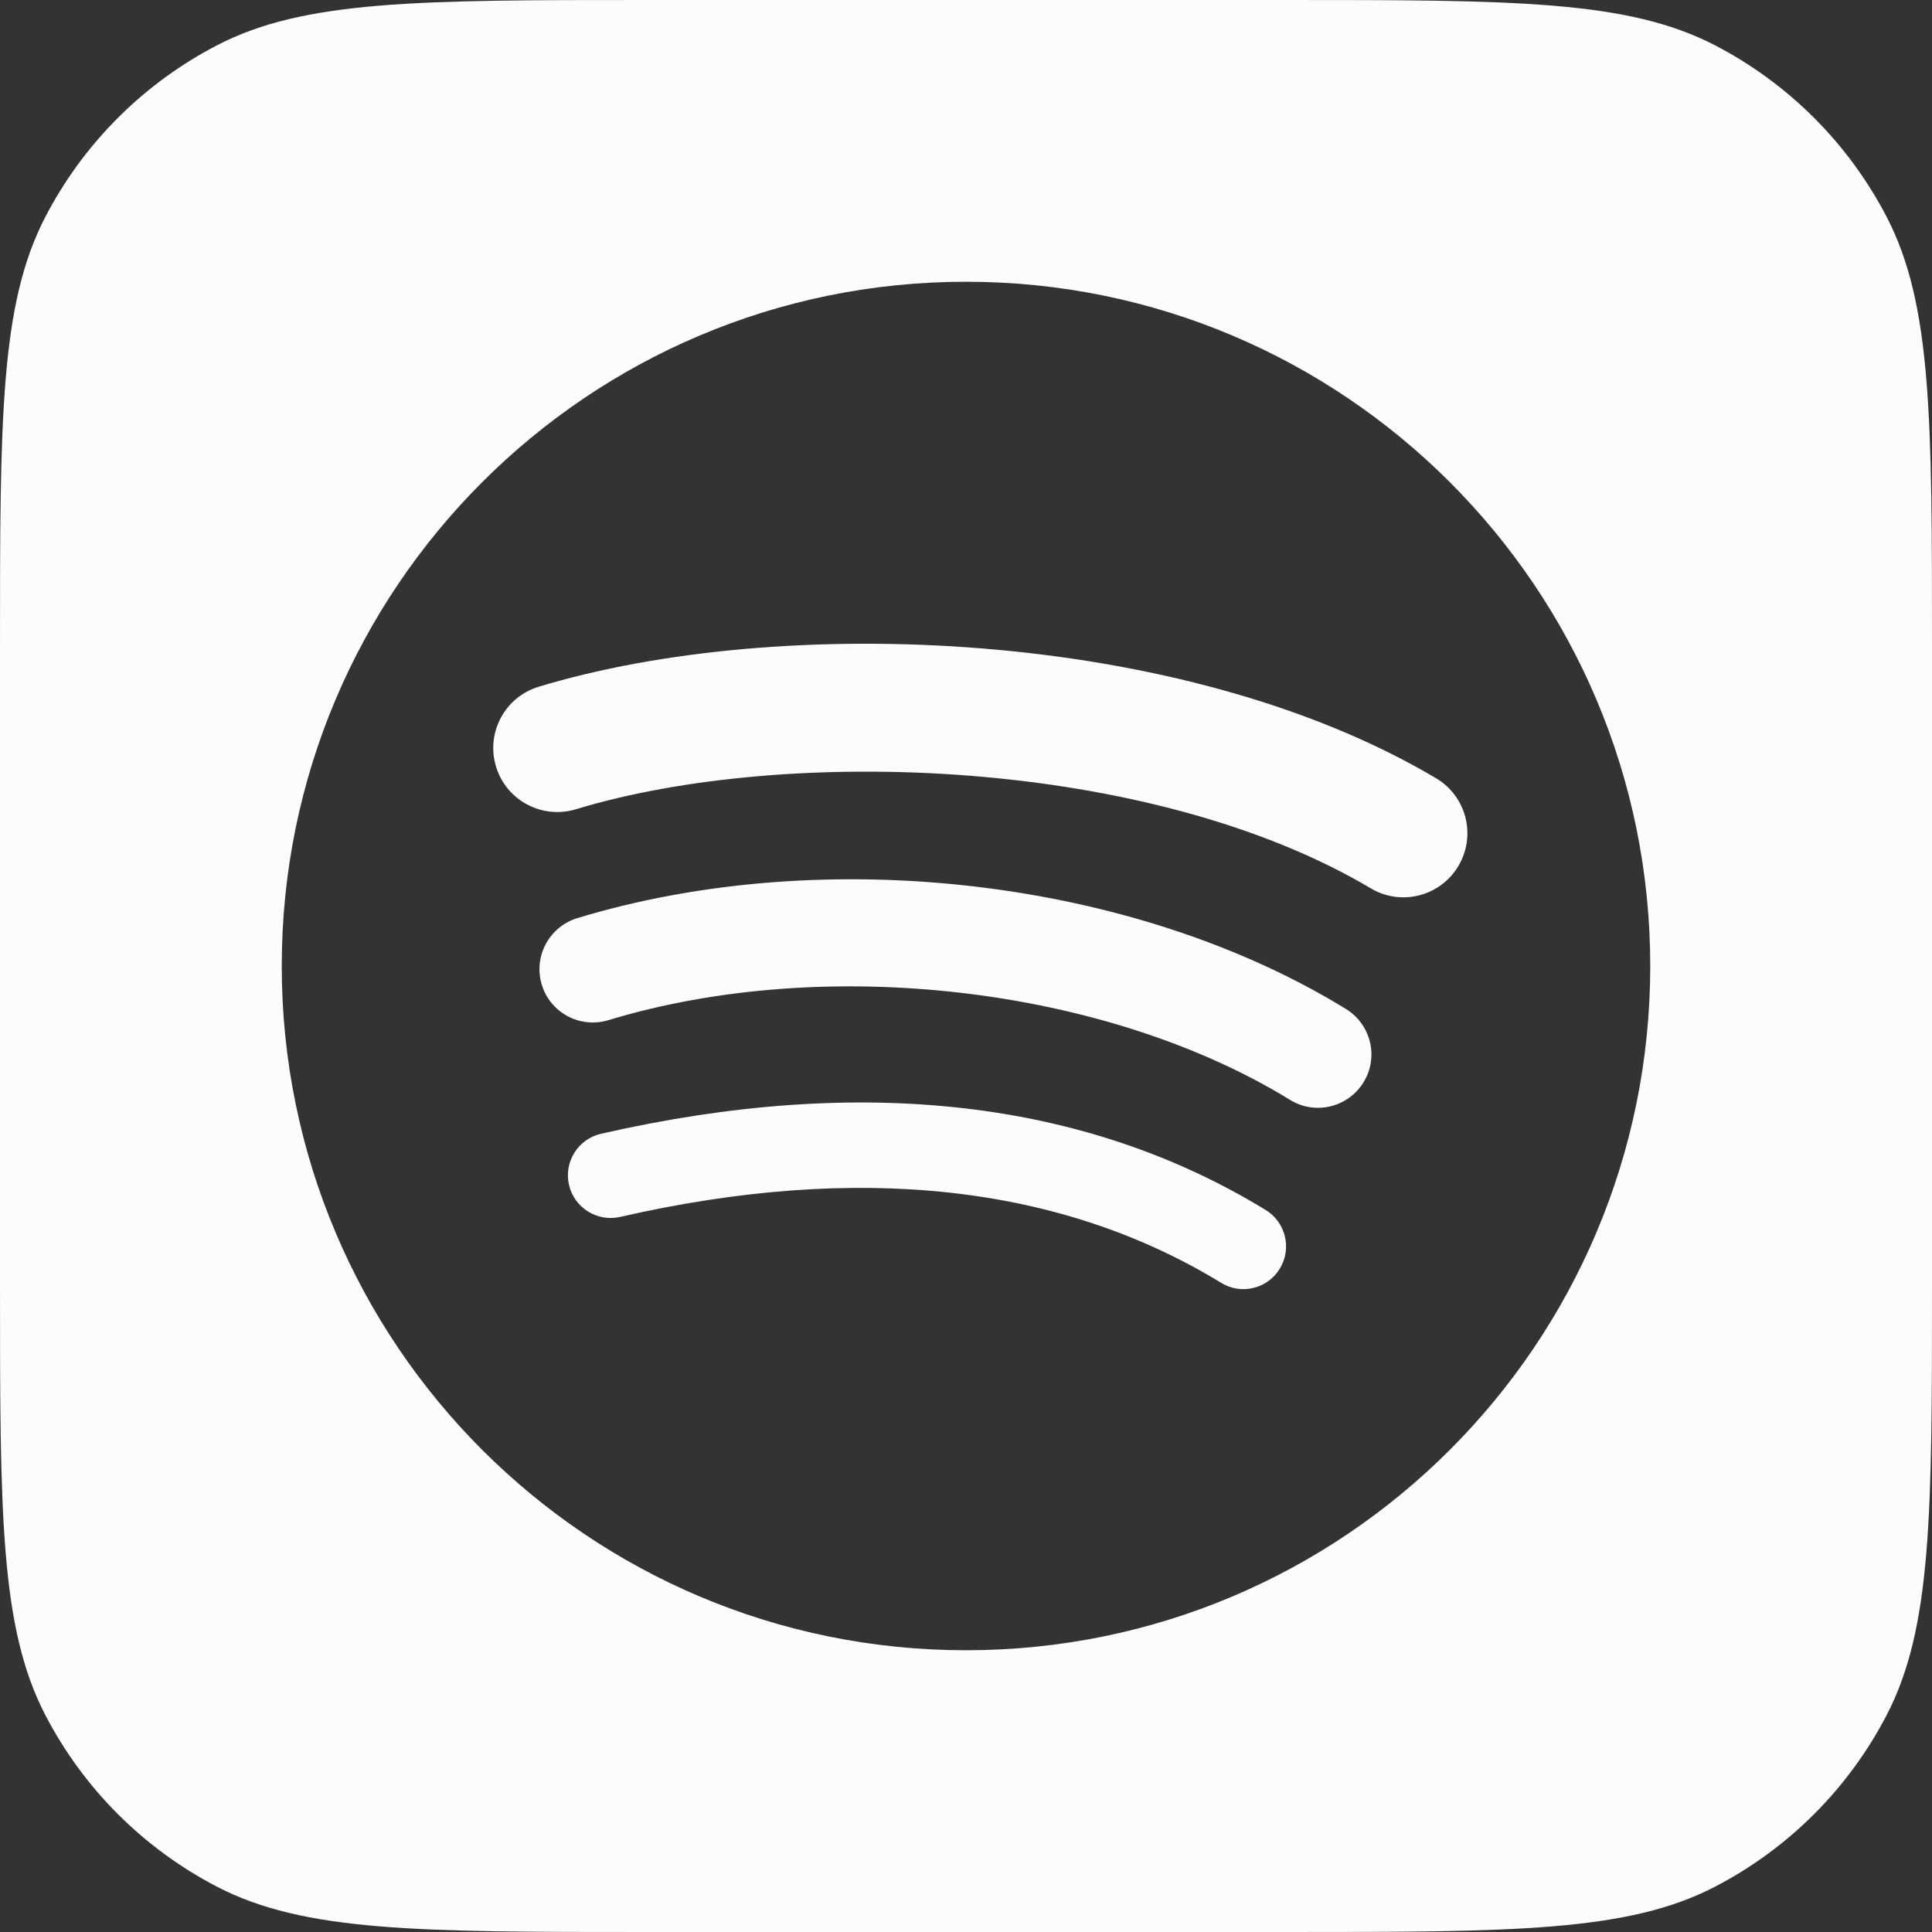
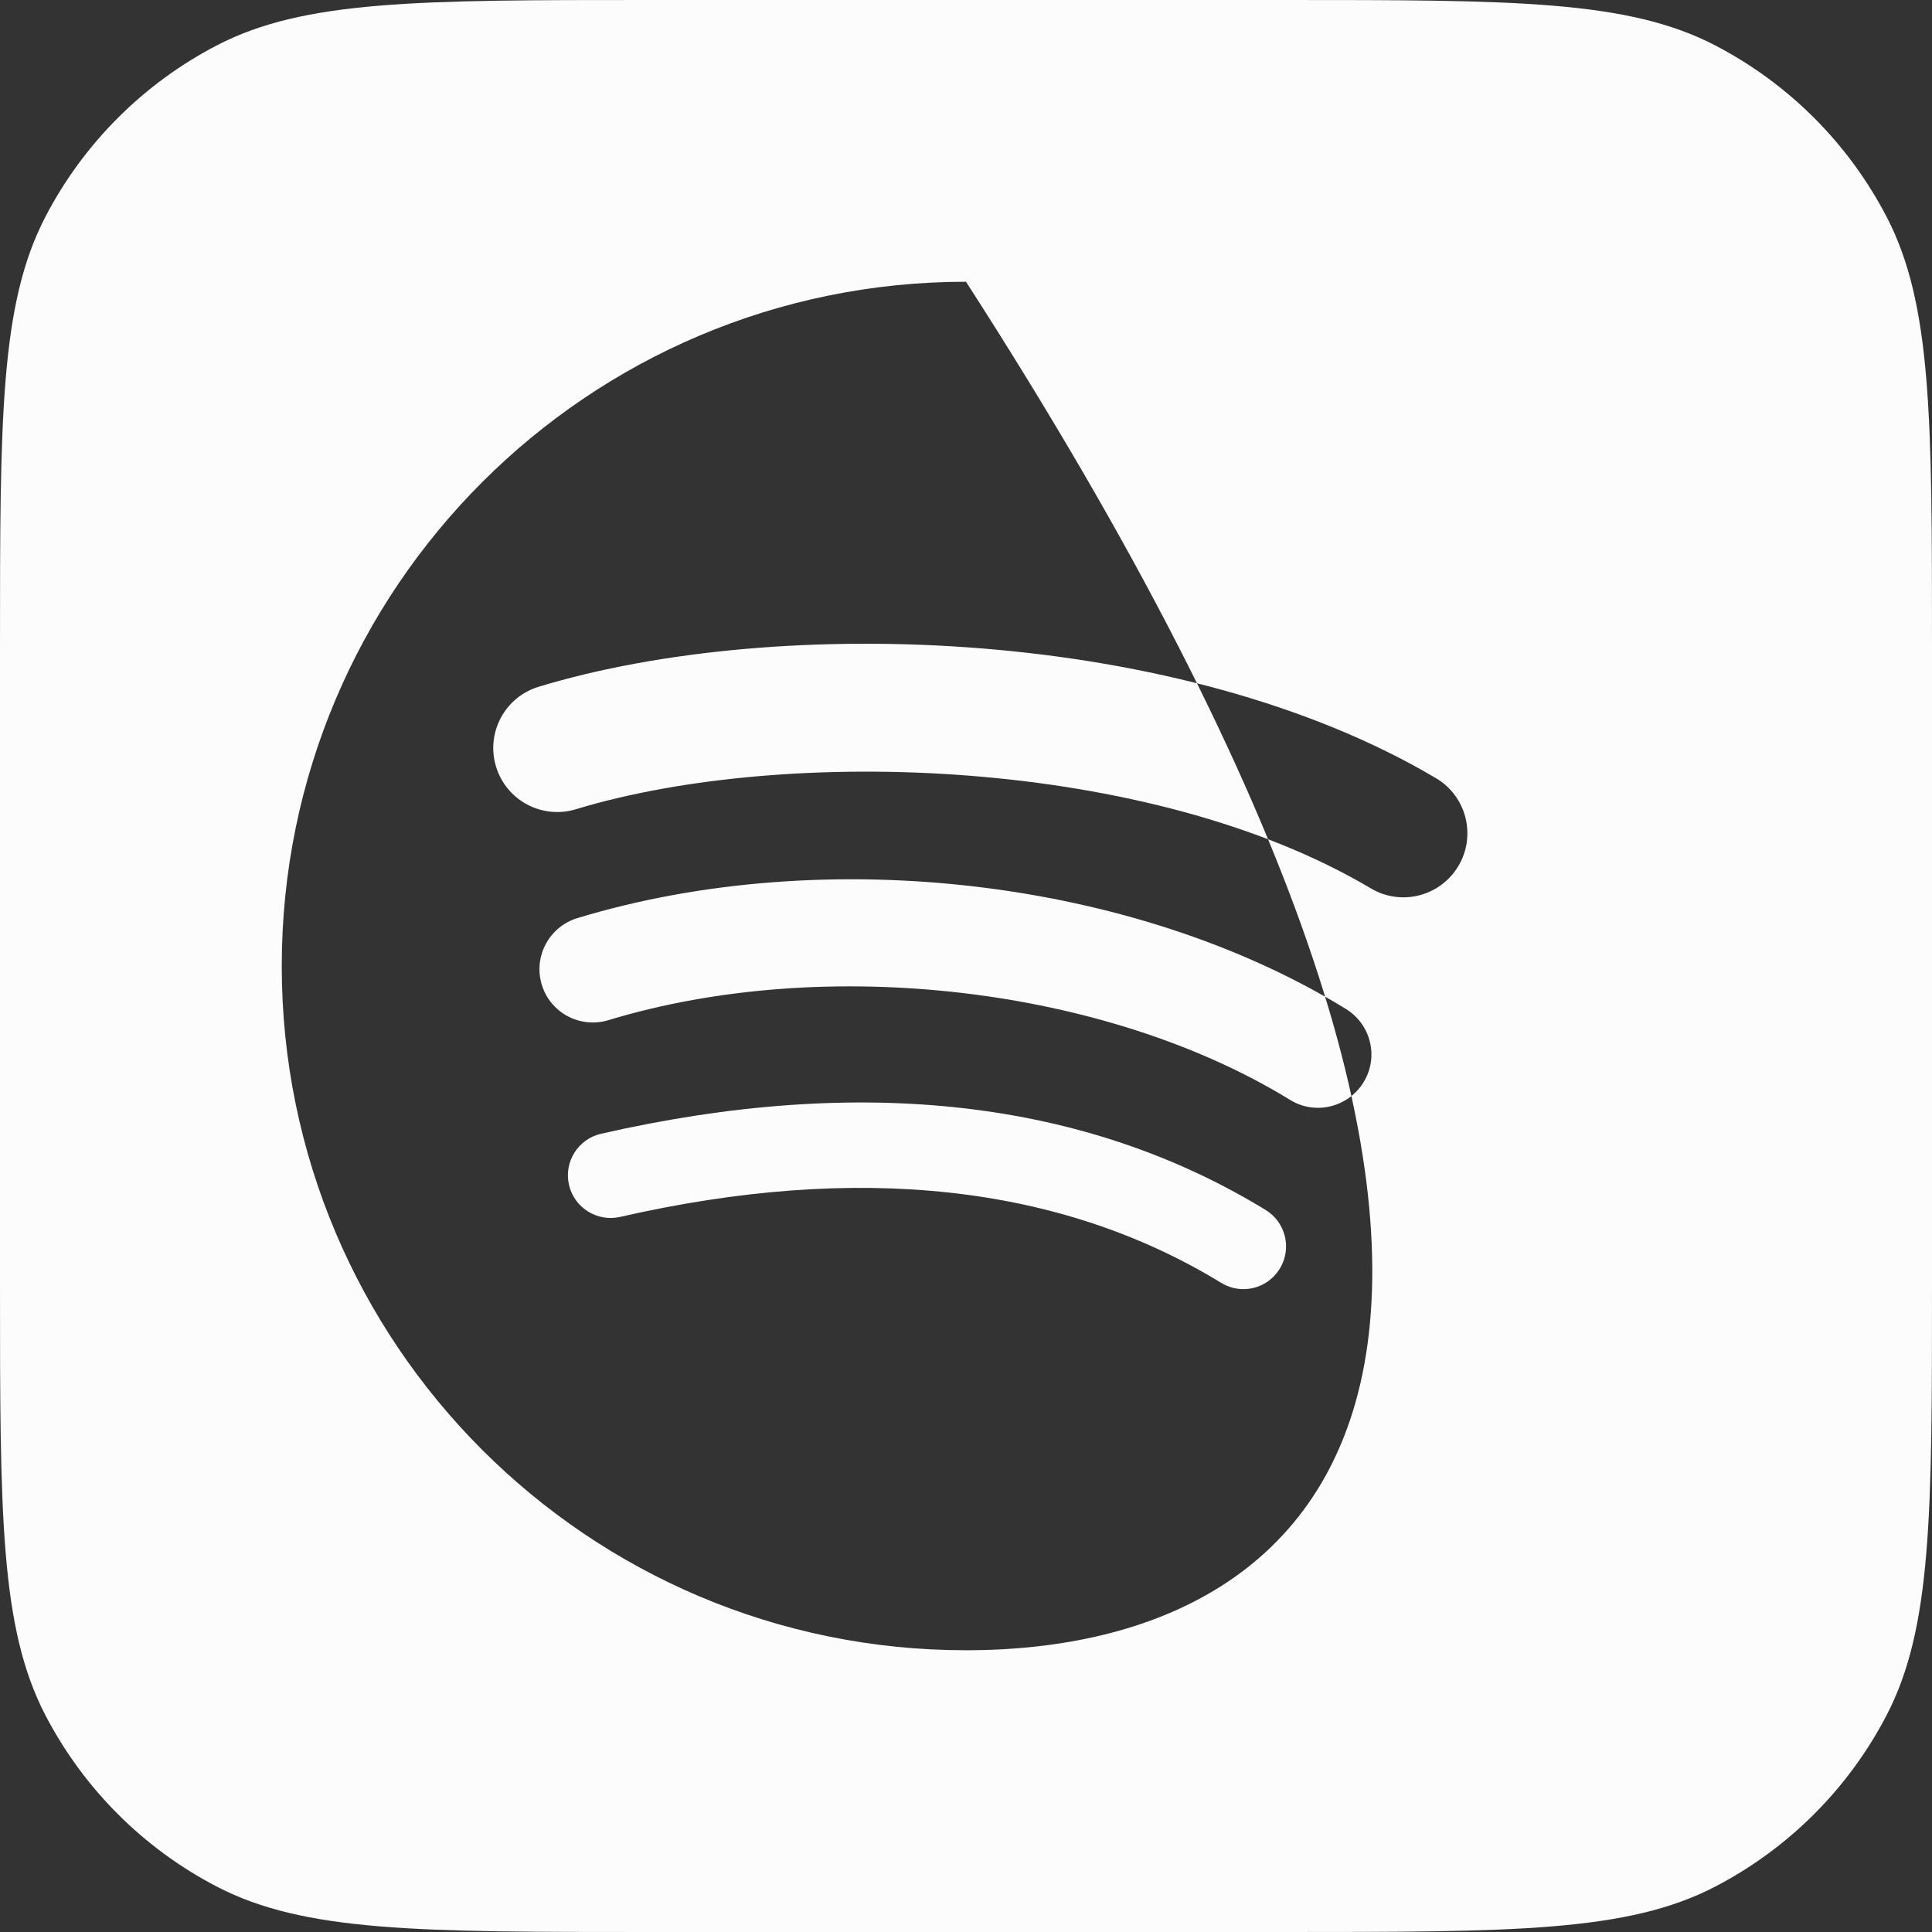
<svg xmlns="http://www.w3.org/2000/svg" width="24" height="24" viewBox="0 0 24 24" fill="none">
  <rect x="0" y="0" width="24" height="24" fill="#333333" stroke="none" />
-   <path fill-rule="evenodd" clip-rule="evenodd" d="M0.563 2.695C0 3.779 0 5.203 0 8.05V15.95C0 18.797 0 20.221 0.563 21.305C1.037 22.218 1.782 22.963 2.695 23.437C3.779 24 5.203 24 8.05 24H15.95C18.797 24 20.221 24 21.305 23.437C22.218 22.963 22.963 22.218 23.437 21.305C24 20.221 24 18.797 24 15.95V8.05C24 5.203 24 3.779 23.437 2.695C22.963 1.782 22.218 1.037 21.305 0.563C20.221 0 18.797 0 15.95 0H8.05C5.203 0 3.779 0 2.695 0.563C1.782 1.037 1.037 1.782 0.563 2.695ZM7.153 10.053C9.769 9.259 14.288 9.408 17.028 11.035C17.405 11.26 17.893 11.135 18.117 10.757C18.341 10.38 18.217 9.892 17.84 9.668C14.685 7.796 9.694 7.62 6.692 8.531C6.271 8.659 6.034 9.103 6.162 9.523C6.289 9.943 6.733 10.18 7.153 10.053ZM16.027 13.664C16.338 13.855 16.746 13.757 16.938 13.445C17.13 13.134 17.032 12.726 16.72 12.534C14.097 10.922 10.259 10.469 7.172 11.405C6.822 11.512 6.624 11.881 6.73 12.232C6.836 12.582 7.206 12.779 7.557 12.673C10.259 11.853 13.742 12.26 16.027 13.664ZM15.17 15.936C15.419 16.089 15.745 16.011 15.898 15.76C16.051 15.51 15.972 15.184 15.723 15.031C13.482 13.662 10.705 13.344 7.467 14.084C7.181 14.149 7.003 14.433 7.068 14.718C7.133 15.003 7.418 15.182 7.703 15.117C10.661 14.441 13.174 14.716 15.17 15.936ZM3.5 12C3.5 7.306 7.306 3.5 12 3.5C16.695 3.5 20.5 7.306 20.5 12C20.5 16.695 16.695 20.5 12 20.5C7.306 20.5 3.5 16.695 3.5 12Z" fill="#FCFCFC" />
+   <path fill-rule="evenodd" clip-rule="evenodd" d="M0.563 2.695C0 3.779 0 5.203 0 8.05V15.95C0 18.797 0 20.221 0.563 21.305C1.037 22.218 1.782 22.963 2.695 23.437C3.779 24 5.203 24 8.05 24H15.95C18.797 24 20.221 24 21.305 23.437C22.218 22.963 22.963 22.218 23.437 21.305C24 20.221 24 18.797 24 15.95V8.05C24 5.203 24 3.779 23.437 2.695C22.963 1.782 22.218 1.037 21.305 0.563C20.221 0 18.797 0 15.95 0H8.05C5.203 0 3.779 0 2.695 0.563C1.782 1.037 1.037 1.782 0.563 2.695ZM7.153 10.053C9.769 9.259 14.288 9.408 17.028 11.035C17.405 11.26 17.893 11.135 18.117 10.757C18.341 10.38 18.217 9.892 17.84 9.668C14.685 7.796 9.694 7.62 6.692 8.531C6.271 8.659 6.034 9.103 6.162 9.523C6.289 9.943 6.733 10.18 7.153 10.053ZM16.027 13.664C16.338 13.855 16.746 13.757 16.938 13.445C17.13 13.134 17.032 12.726 16.72 12.534C14.097 10.922 10.259 10.469 7.172 11.405C6.822 11.512 6.624 11.881 6.73 12.232C6.836 12.582 7.206 12.779 7.557 12.673C10.259 11.853 13.742 12.26 16.027 13.664ZM15.17 15.936C15.419 16.089 15.745 16.011 15.898 15.76C16.051 15.51 15.972 15.184 15.723 15.031C13.482 13.662 10.705 13.344 7.467 14.084C7.181 14.149 7.003 14.433 7.068 14.718C7.133 15.003 7.418 15.182 7.703 15.117C10.661 14.441 13.174 14.716 15.17 15.936ZM3.5 12C3.5 7.306 7.306 3.5 12 3.5C20.5 16.695 16.695 20.5 12 20.5C7.306 20.5 3.5 16.695 3.5 12Z" fill="#FCFCFC" />
</svg>